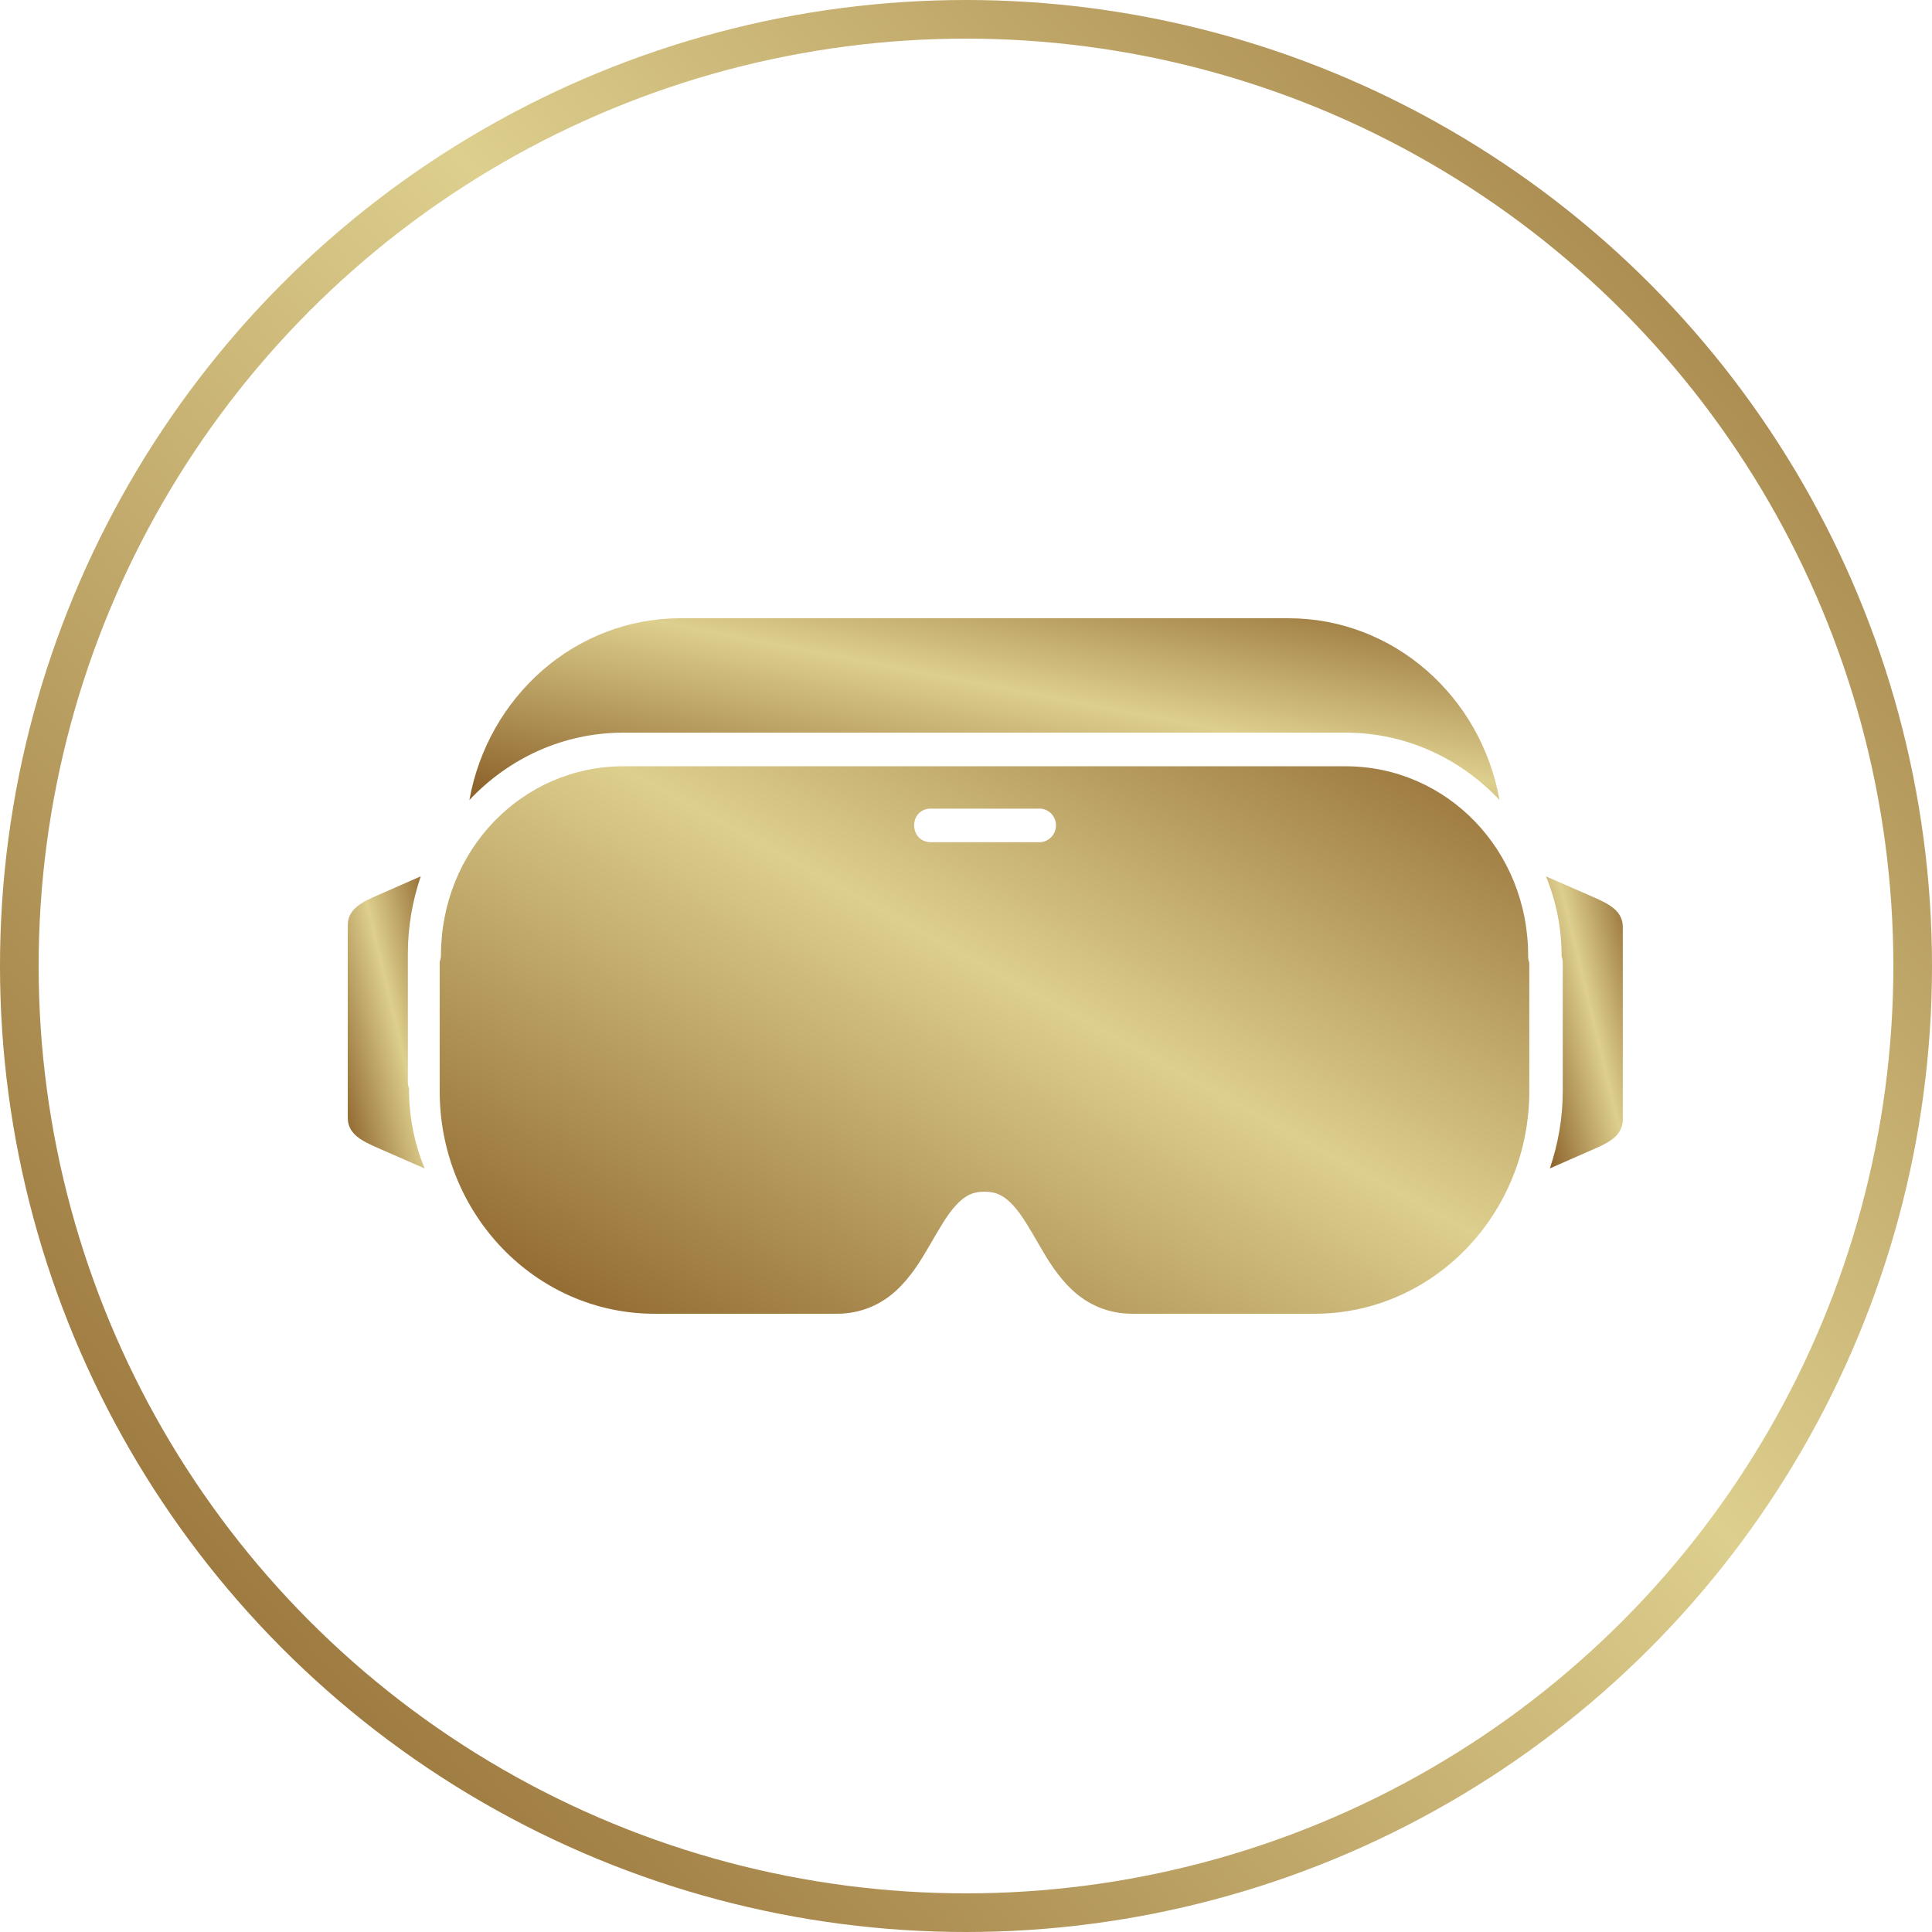
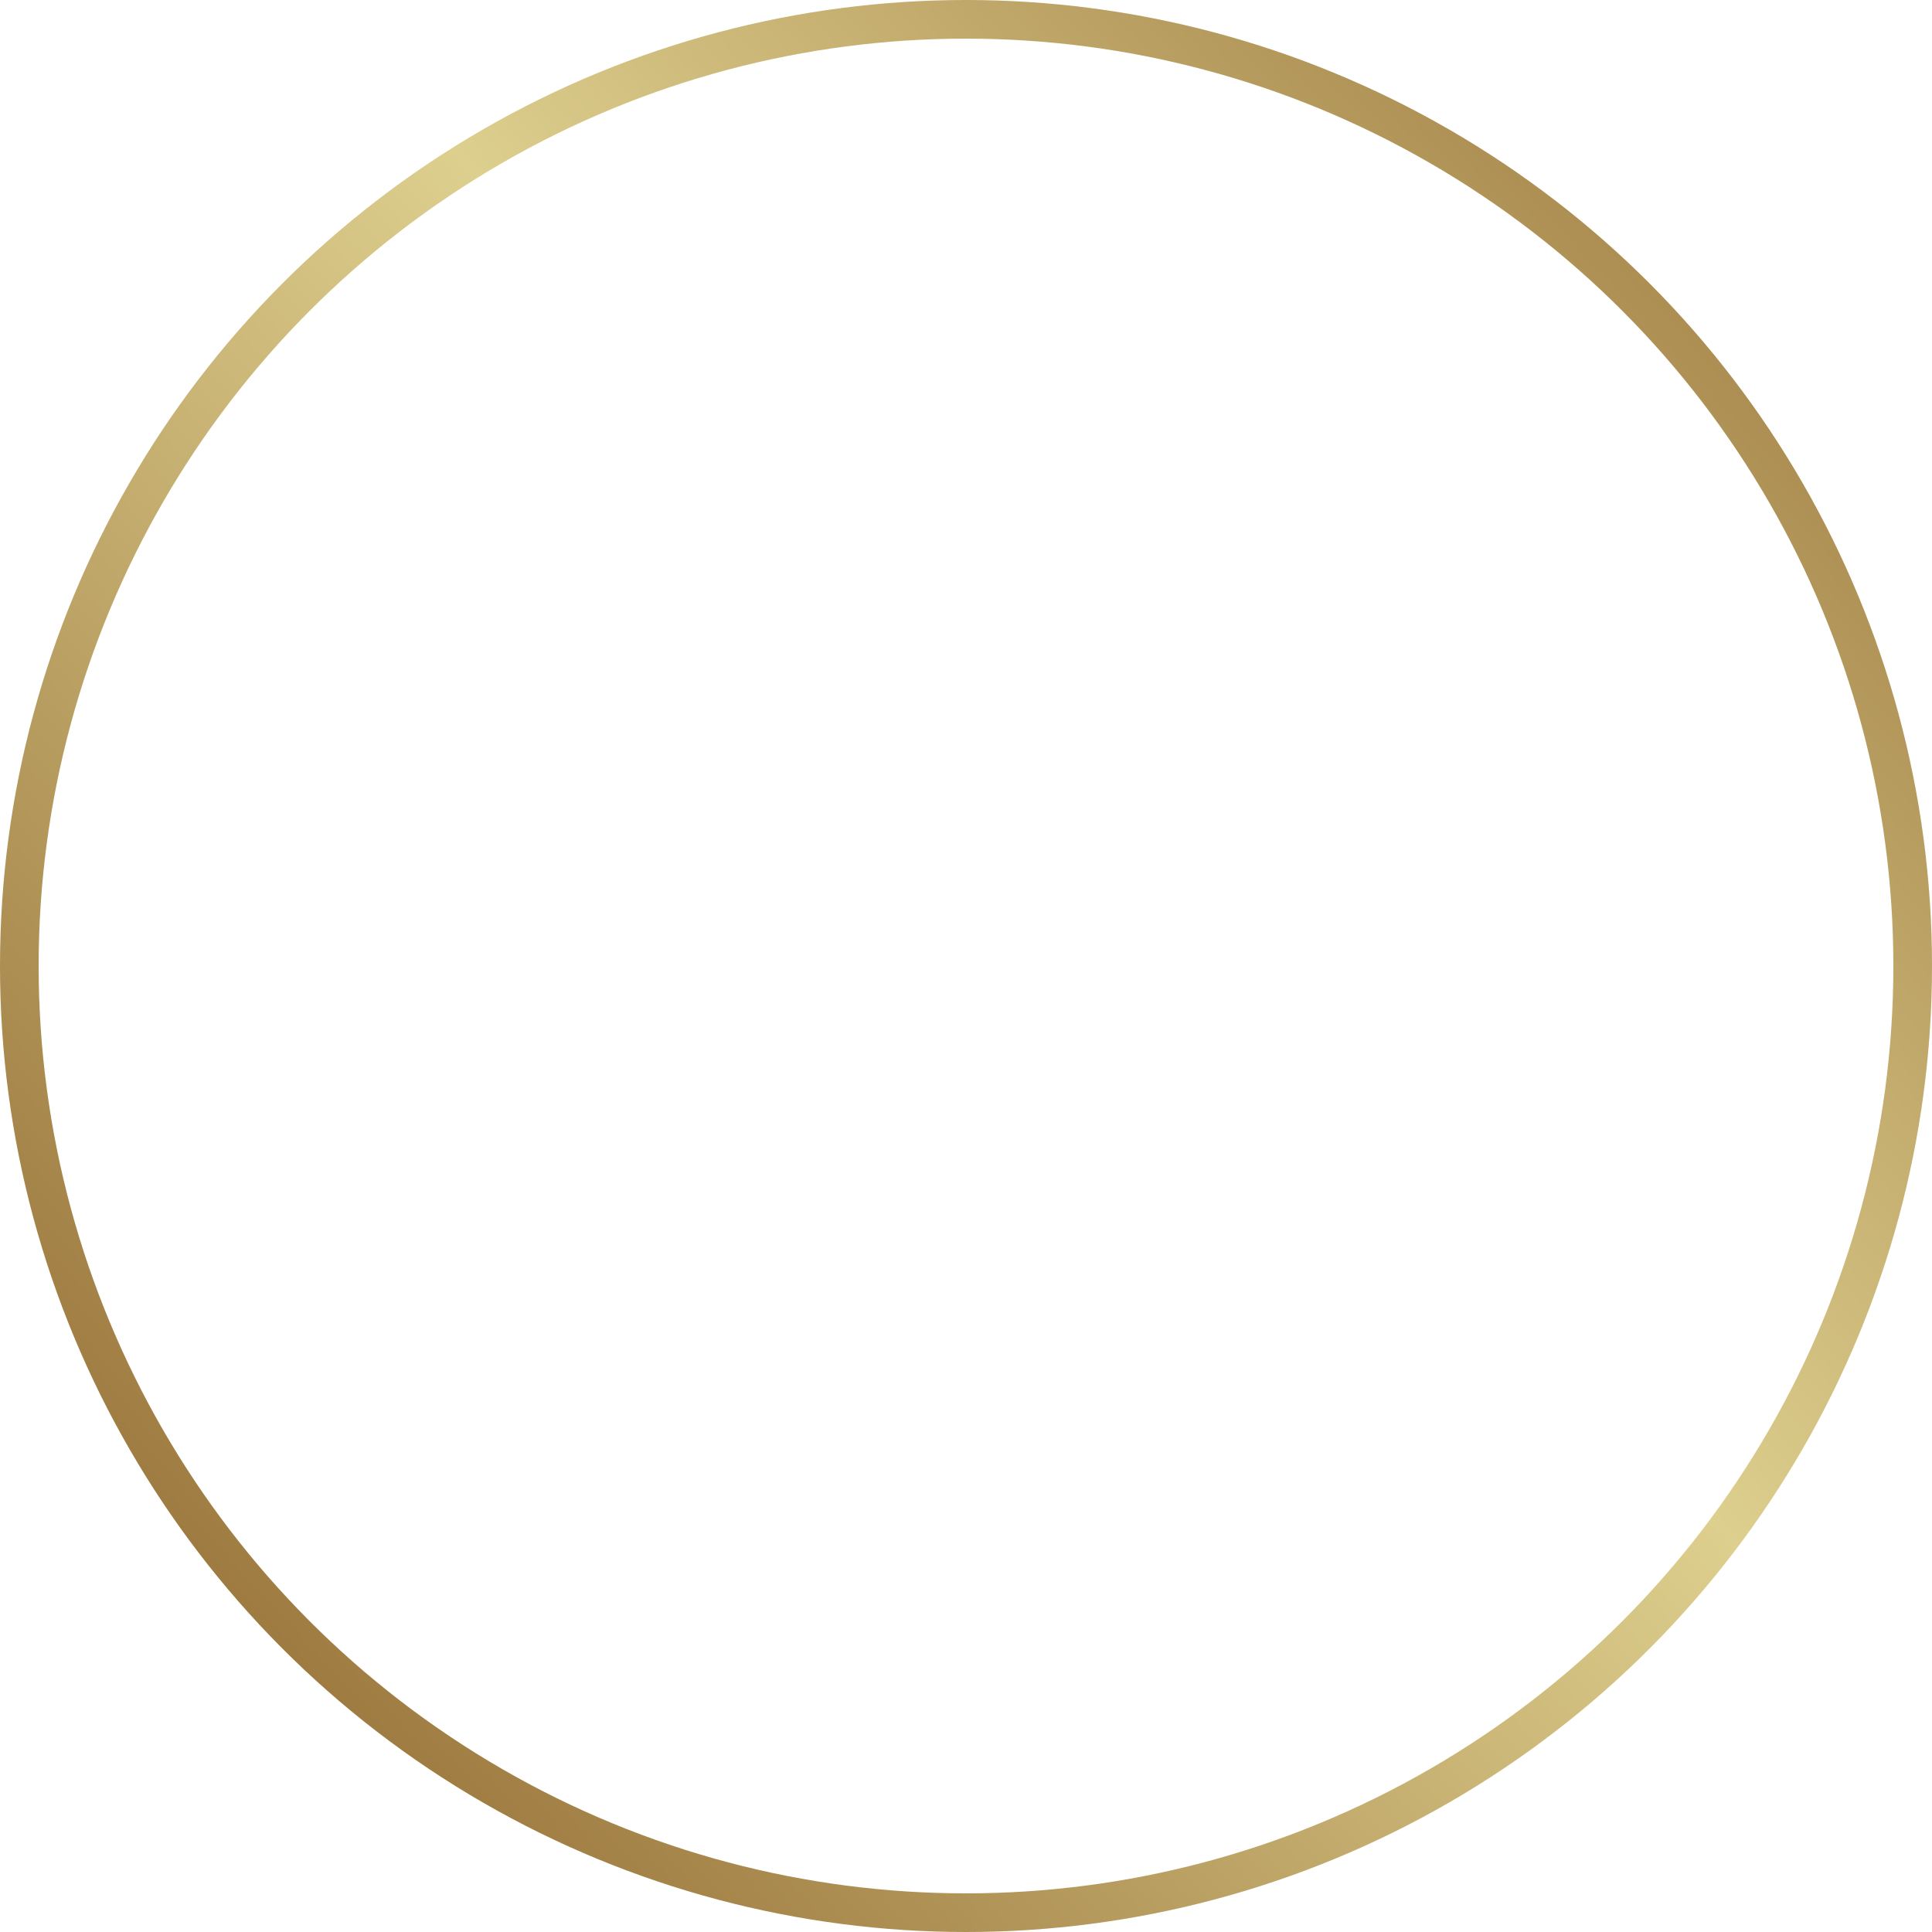
<svg xmlns="http://www.w3.org/2000/svg" width="50" height="50" viewBox="0 0 50 50" fill="none">
  <circle cx="25" cy="25" r="24.5" stroke="url(#paint0_linear_366_4)" />
-   <path d="M40.008 22.679C40.268 23.309 40.414 24.001 40.414 24.727C40.414 24.736 40.414 24.744 40.414 24.755C40.433 24.805 40.444 24.86 40.444 24.914V28.237C40.444 28.938 40.323 29.609 40.11 30.239L41.216 29.753C41.612 29.581 41.998 29.405 41.998 28.968V23.993C41.998 23.558 41.612 23.382 41.216 23.208L40.008 22.679Z" fill="url(#paint1_linear_366_4)" />
-   <path d="M17.615 16C14.887 16 12.628 18.026 12.148 20.705C13.159 19.63 14.568 18.961 16.134 18.961H34.823C36.386 18.961 37.798 19.63 38.808 20.705C38.329 18.024 36.067 16 33.342 16H17.615Z" fill="url(#paint2_linear_366_4)" />
-   <path d="M26.897 20.926C27.142 20.926 27.339 21.131 27.328 21.378C27.32 21.624 27.109 21.813 26.864 21.796H24.091C23.542 21.796 23.501 20.981 24.049 20.928C24.063 20.926 24.078 20.926 24.091 20.928H26.864C26.875 20.926 26.886 20.926 26.897 20.926ZM16.134 19.831C13.508 19.831 11.412 22.007 11.412 24.726C11.412 24.783 11.399 24.839 11.379 24.892V28.237C11.379 31.424 13.867 34 16.942 34H21.656C22.3 34 22.82 33.747 23.199 33.394C23.581 33.043 23.837 32.61 24.071 32.209C24.303 31.808 24.511 31.44 24.733 31.2C24.954 30.961 25.147 30.841 25.479 30.841C25.808 30.841 26.004 30.961 26.225 31.2C26.447 31.44 26.655 31.808 26.887 32.209C27.119 32.61 27.378 33.043 27.76 33.394C28.14 33.747 28.658 34 29.3 34H34.016C37.091 34 39.578 31.424 39.578 28.237V24.916C39.555 24.855 39.545 24.791 39.548 24.726C39.548 22.007 37.449 19.831 34.823 19.831H16.134Z" fill="url(#paint3_linear_366_4)" />
-   <path d="M10.991 30.24C10.73 29.61 10.585 28.918 10.585 28.192C10.585 28.183 10.585 28.174 10.585 28.164C10.565 28.113 10.555 28.059 10.555 28.005V24.681C10.555 23.98 10.676 23.309 10.889 22.679L9.783 23.165C9.386 23.337 9 23.513 9 23.95V28.926C9 29.36 9.386 29.536 9.783 29.711L10.991 30.24Z" fill="url(#paint4_linear_366_4)" />
  <defs>
    <linearGradient id="paint0_linear_366_4" x1="53.6" y1="-3.84254e-06" x2="1.6" y2="47.8" gradientUnits="userSpaceOnUse">
      <stop stop-color="#8E652D" />
      <stop offset="0.473" stop-color="#DDCF8E" />
      <stop offset="1" stop-color="#8E652D" />
    </linearGradient>
    <linearGradient id="paint1_linear_366_4" x1="42.142" y1="22.679" x2="38.533" y2="23.552" gradientUnits="userSpaceOnUse">
      <stop stop-color="#8E652D" />
      <stop offset="0.473" stop-color="#DDCF8E" />
      <stop offset="1" stop-color="#8E652D" />
    </linearGradient>
    <linearGradient id="paint2_linear_366_4" x1="40.728" y1="16" x2="38.909" y2="25.471" gradientUnits="userSpaceOnUse">
      <stop stop-color="#8E652D" />
      <stop offset="0.473" stop-color="#DDCF8E" />
      <stop offset="1" stop-color="#8E652D" />
    </linearGradient>
    <linearGradient id="paint3_linear_366_4" x1="41.609" y1="19.831" x2="29.161" y2="42.603" gradientUnits="userSpaceOnUse">
      <stop stop-color="#8E652D" />
      <stop offset="0.473" stop-color="#DDCF8E" />
      <stop offset="1" stop-color="#8E652D" />
    </linearGradient>
    <linearGradient id="paint4_linear_366_4" x1="11.134" y1="22.679" x2="7.526" y2="23.552" gradientUnits="userSpaceOnUse">
      <stop stop-color="#8E652D" />
      <stop offset="0.473" stop-color="#DDCF8E" />
      <stop offset="1" stop-color="#8E652D" />
    </linearGradient>
  </defs>
</svg>